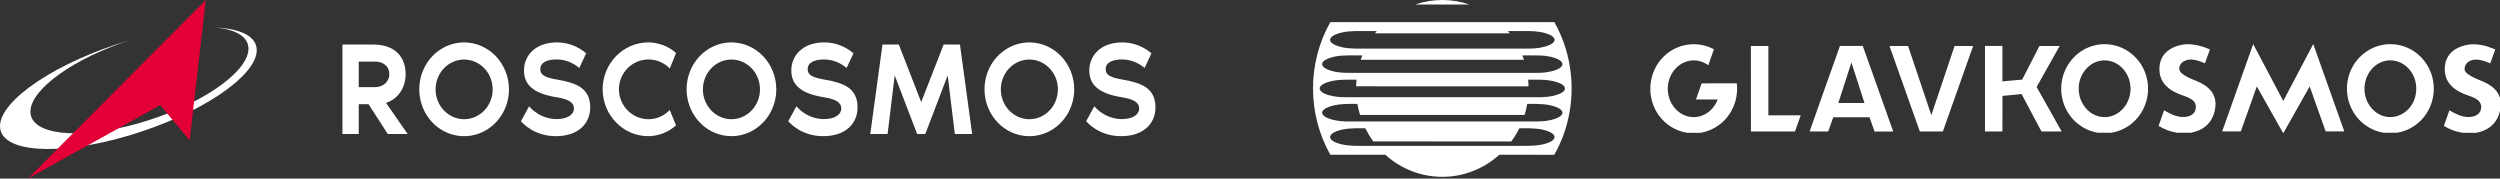
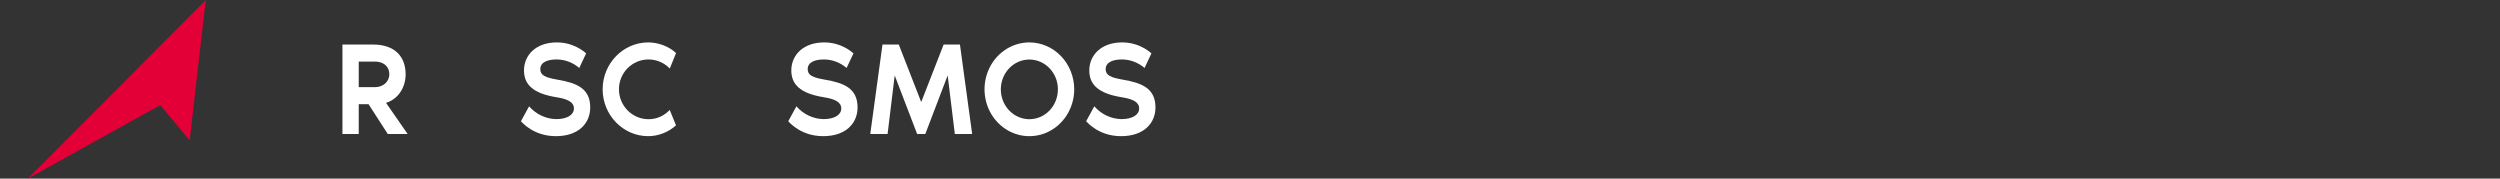
<svg xmlns="http://www.w3.org/2000/svg" width="238" height="17" viewBox="0 0 238 17" fill="none">
  <rect x="0" y="0" width="238" height="17" fill="#333333" stroke="none" />
-   <path fill-rule="evenodd" clip-rule="evenodd" d="M12.22 3.871L12.325 3.841C7.108 5.532 2.982 8.432 2.897 10.561C2.807 12.84 7.381 13.373 13.111 11.76C18.841 10.147 23.563 6.981 23.653 4.702C23.701 3.52 22.493 2.808 20.523 2.621C22.932 2.735 24.441 3.468 24.441 4.778C24.441 7.274 18.969 10.925 12.22 12.919C5.472 14.913 0 14.51 0 12.012C0 9.514 5.472 5.865 12.22 3.871" fill="white" />
  <path fill-rule="evenodd" clip-rule="evenodd" d="M2.651 17L19.591 0L18.056 13.363L15.255 10.011L2.651 17Z" fill="#E20036" />
  <path d="M36.918 12.759L35.086 9.919H34.152V12.759H32.6V4.24H35.511C37.633 4.24 38.616 5.432 38.616 7.079C38.616 8.279 37.949 9.412 36.751 9.793L38.809 12.759H36.918ZM34.152 8.297H35.706C36.457 8.297 37.062 7.789 37.062 7.079C37.062 6.28 36.457 5.862 35.706 5.862H34.152V8.297Z" fill="white" />
-   <path d="M48.454 8.499C48.454 9.382 48.204 10.245 47.735 10.979C47.266 11.713 46.599 12.286 45.819 12.624C45.039 12.962 44.18 13.05 43.352 12.878C42.523 12.706 41.762 12.281 41.165 11.657C40.568 11.033 40.161 10.238 39.996 9.372C39.831 8.506 39.916 7.609 40.239 6.793C40.562 5.977 41.109 5.28 41.812 4.79C42.514 4.299 43.339 4.037 44.184 4.037C45.316 4.039 46.4 4.51 47.201 5.346C48.001 6.183 48.452 7.316 48.454 8.499V8.499ZM46.902 8.499C46.9 7.938 46.739 7.39 46.44 6.924C46.141 6.459 45.716 6.096 45.219 5.882C44.723 5.669 44.177 5.614 43.651 5.724C43.124 5.835 42.641 6.106 42.262 6.503C41.883 6.9 41.625 7.406 41.52 7.957C41.416 8.507 41.47 9.078 41.676 9.596C41.882 10.114 42.23 10.557 42.676 10.869C43.122 11.181 43.647 11.348 44.184 11.348C44.542 11.348 44.896 11.275 45.226 11.132C45.557 10.989 45.857 10.779 46.11 10.514C46.362 10.25 46.562 9.935 46.698 9.589C46.834 9.244 46.903 8.873 46.902 8.499Z" fill="white" />
  <path d="M56.189 10.223C56.189 11.744 55.075 12.963 52.916 12.963C50.829 12.963 49.737 11.694 49.593 11.541L50.369 10.121C50.696 10.495 51.093 10.796 51.535 11.006C51.976 11.215 52.454 11.329 52.939 11.34C54.019 11.34 54.637 10.921 54.637 10.325C54.637 9.73 54.055 9.426 52.988 9.259C50.671 8.892 49.884 7.993 49.884 6.699C49.884 5.279 50.987 4.037 53.012 4.037C54.029 4.033 55.016 4.401 55.802 5.076L55.146 6.471C54.538 5.949 53.775 5.662 52.988 5.66C52.163 5.66 51.436 5.901 51.436 6.585C51.436 7.168 51.909 7.384 53.084 7.586C54.868 7.891 56.189 8.396 56.189 10.223Z" fill="white" />
  <path d="M63.759 10.465L64.355 11.935C63.617 12.594 62.68 12.957 61.71 12.963C59.322 12.963 57.372 10.958 57.372 8.499C57.372 6.04 59.326 4.037 61.714 4.037C62.625 4.037 63.666 4.391 64.359 5.051L63.764 6.522C63.223 5.968 62.495 5.658 61.738 5.66C60.187 5.66 58.924 6.928 58.924 8.499C58.924 10.07 60.187 11.348 61.738 11.348C62.115 11.35 62.487 11.273 62.835 11.121C63.182 10.969 63.496 10.746 63.759 10.465V10.465Z" fill="white" />
-   <path d="M73.903 8.499C73.903 9.382 73.653 10.244 73.183 10.978C72.715 11.712 72.048 12.284 71.268 12.621C70.488 12.959 69.63 13.047 68.802 12.875C67.974 12.703 67.213 12.279 66.617 11.655C66.019 11.031 65.613 10.236 65.448 9.371C65.283 8.505 65.367 7.608 65.69 6.793C66.013 5.978 66.56 5.281 67.262 4.79C67.963 4.3 68.789 4.038 69.633 4.037C70.764 4.039 71.849 4.51 72.65 5.346C73.45 6.183 73.9 7.316 73.903 8.499V8.499ZM72.351 8.499C72.349 7.938 72.188 7.39 71.889 6.924C71.59 6.459 71.165 6.096 70.668 5.882C70.172 5.669 69.626 5.614 69.1 5.724C68.573 5.835 68.09 6.106 67.711 6.503C67.332 6.9 67.074 7.406 66.969 7.957C66.865 8.507 66.919 9.078 67.125 9.596C67.331 10.114 67.678 10.557 68.125 10.869C68.571 11.181 69.096 11.348 69.633 11.348C69.99 11.348 70.345 11.275 70.675 11.132C71.006 10.989 71.306 10.779 71.559 10.514C71.811 10.25 72.011 9.935 72.147 9.589C72.283 9.244 72.352 8.873 72.351 8.499Z" fill="white" />
  <path d="M81.639 10.223C81.639 11.744 80.523 12.963 78.365 12.963C76.279 12.963 75.188 11.694 75.042 11.541L75.818 10.121C76.145 10.495 76.542 10.796 76.984 11.006C77.426 11.215 77.904 11.329 78.389 11.34C79.468 11.34 80.088 10.921 80.088 10.325C80.088 9.73 79.505 9.426 78.438 9.259C76.122 8.892 75.333 7.992 75.333 6.699C75.333 5.279 76.437 4.037 78.462 4.037C79.479 4.033 80.466 4.401 81.251 5.076L80.597 6.471C79.99 5.951 79.23 5.664 78.445 5.66C77.621 5.66 76.892 5.901 76.892 6.585C76.892 7.168 77.365 7.384 78.541 7.586C80.321 7.891 81.639 8.396 81.639 10.223Z" fill="white" />
  <path d="M92.55 12.759H90.901L90.218 7.181L88.088 12.759H87.312L85.176 7.181L84.498 12.759H82.849L84.012 4.24H85.565L87.699 9.717L89.834 4.24H91.387L92.55 12.759Z" fill="white" />
  <path d="M102.266 8.499C102.266 9.382 102.016 10.245 101.547 10.979C101.078 11.713 100.411 12.286 99.631 12.624C98.851 12.962 97.993 13.05 97.164 12.878C96.336 12.706 95.575 12.281 94.978 11.657C94.38 11.033 93.973 10.238 93.808 9.372C93.644 8.506 93.728 7.609 94.051 6.793C94.374 5.977 94.922 5.28 95.624 4.79C96.326 4.299 97.152 4.037 97.996 4.037C99.128 4.039 100.213 4.51 101.013 5.346C101.813 6.183 102.264 7.316 102.266 8.499V8.499ZM100.713 8.499C100.711 7.938 100.55 7.39 100.251 6.924C99.951 6.458 99.526 6.096 99.03 5.882C98.533 5.669 97.987 5.614 97.461 5.724C96.935 5.835 96.451 6.106 96.072 6.504C95.693 6.901 95.435 7.407 95.331 7.958C95.227 8.508 95.281 9.079 95.487 9.597C95.693 10.115 96.041 10.558 96.488 10.87C96.934 11.181 97.459 11.348 97.996 11.348C98.354 11.348 98.708 11.275 99.038 11.132C99.368 10.989 99.668 10.778 99.921 10.514C100.173 10.249 100.373 9.935 100.508 9.589C100.644 9.243 100.713 8.873 100.711 8.499H100.713Z" fill="white" />
  <path d="M110 10.223C110 11.744 108.884 12.963 106.725 12.963C104.639 12.963 103.548 11.694 103.402 11.541L104.178 10.121C104.506 10.495 104.903 10.796 105.345 11.006C105.787 11.215 106.265 11.329 106.75 11.34C107.828 11.34 108.448 10.921 108.448 10.325C108.448 9.73 107.866 9.426 106.799 9.259C104.482 8.892 103.701 7.992 103.701 6.699C103.701 5.279 104.805 4.037 106.83 4.037C107.847 4.033 108.833 4.401 109.618 5.076L108.964 6.471C108.357 5.951 107.598 5.664 106.813 5.66C105.988 5.66 105.26 5.901 105.26 6.585C105.26 7.168 105.733 7.384 106.909 7.586C108.679 7.891 110 8.396 110 10.223Z" fill="white" />
  <g clip-path="url(#clip0_101_2)">
    <path fill-rule="evenodd" clip-rule="evenodd" d="M158.133 5.652C158.823 4.843 159.789 4.335 160.833 4.231C161.638 4.15 162.449 4.309 163.167 4.691C162.993 5.2 162.807 5.705 162.631 6.215C162.133 5.849 161.496 5.67 160.891 5.775C160.134 5.89 159.463 6.41 159.105 7.097C158.785 7.708 158.692 8.416 158.844 9.092C159.009 9.847 159.5 10.532 160.177 10.883C160.477 11.042 160.807 11.132 161.145 11.146C161.483 11.161 161.819 11.1 162.131 10.968C162.773 10.695 163.278 10.13 163.527 9.469H161.456C161.636 8.959 161.821 8.449 161.996 7.937C163.113 7.928 164.229 7.933 165.345 7.934C165.415 8.527 165.363 9.129 165.191 9.7C165.02 10.271 164.733 10.798 164.35 11.248C163.729 11.985 162.848 12.47 161.916 12.641H160.599C159.516 12.464 158.546 11.856 157.898 10.949C157.348 10.169 157.072 9.221 157.114 8.259C157.156 7.298 157.515 6.379 158.131 5.652H158.133ZM199.191 4.378C200.101 4.104 201.076 4.158 201.952 4.532C202.828 4.907 203.552 5.579 204.002 6.435C204.315 7.032 204.484 7.698 204.494 8.376C204.505 9.054 204.357 9.725 204.063 10.332C203.769 10.94 203.337 11.466 202.804 11.867C202.271 12.268 201.652 12.533 200.999 12.639H199.715C198.684 12.469 197.753 11.907 197.108 11.065C196.691 10.52 196.412 9.879 196.293 9.198C196.173 8.517 196.218 7.817 196.424 7.157C196.629 6.498 196.989 5.901 197.471 5.417C197.953 4.933 198.544 4.577 199.191 4.38V4.378ZM199.815 5.813C198.717 6.077 197.925 7.178 197.897 8.318C197.877 8.709 197.938 9.1 198.076 9.466C198.214 9.831 198.426 10.162 198.698 10.437C198.924 10.671 199.195 10.854 199.494 10.977C199.792 11.099 200.112 11.157 200.433 11.147C201.222 11.132 201.963 10.661 202.384 9.988C202.59 9.662 202.728 9.296 202.79 8.913C202.852 8.53 202.837 8.138 202.745 7.761C202.664 7.412 202.515 7.083 202.307 6.794C202.1 6.505 201.838 6.262 201.536 6.079C201.018 5.764 200.399 5.669 199.813 5.816L199.815 5.813ZM206.15 5.038C206.694 4.49 207.467 4.249 208.214 4.207C208.963 4.207 209.703 4.399 210.385 4.706C210.229 5.146 210.074 5.587 209.916 6.027C209.293 5.767 208.544 5.479 207.901 5.833C207.531 6.013 207.288 6.601 207.635 6.917C208.033 7.291 208.554 7.48 209.047 7.687C209.605 7.909 210.161 8.213 210.531 8.709C210.801 9.073 210.938 9.522 210.916 9.979C210.887 10.72 210.597 11.475 210.041 11.963C209.633 12.329 209.112 12.532 208.582 12.638H207.27C206.643 12.542 206.041 12.319 205.498 11.982C205.672 11.484 205.85 10.993 206.023 10.497C206.563 10.819 207.143 11.121 207.78 11.138C208.13 11.144 208.511 11.083 208.78 10.832C209.096 10.538 209.146 9.983 208.857 9.653C208.58 9.339 208.167 9.227 207.794 9.083C207.18 8.873 206.565 8.578 206.124 8.077C205.776 7.689 205.582 7.181 205.58 6.653C205.556 6.067 205.737 5.457 206.15 5.038ZM214.503 4.195C215.458 6 216.406 7.807 217.366 9.61C218.315 7.803 219.267 5.998 220.222 4.194C221.211 6.963 222.196 9.736 223.177 12.511C222.583 12.511 221.993 12.511 221.403 12.511C220.893 11.083 220.39 9.653 219.881 8.225C219.05 9.694 218.226 11.167 217.396 12.636H217.336C216.5 11.17 215.679 9.694 214.848 8.225C214.338 9.652 213.831 11.081 213.326 12.51C212.732 12.51 212.143 12.51 211.551 12.51C212.537 9.739 213.522 6.966 214.505 4.193L214.503 4.195ZM225.747 4.636C226.413 4.302 227.153 4.157 227.892 4.217C228.63 4.278 229.34 4.54 229.945 4.978C230.551 5.415 231.03 6.012 231.334 6.705C231.638 7.398 231.754 8.162 231.671 8.917C231.572 9.844 231.176 10.712 230.546 11.385C229.916 12.057 229.086 12.498 228.187 12.637H226.933C226.11 12.507 225.344 12.124 224.736 11.541C224.129 10.957 223.707 10.198 223.526 9.365C223.324 8.435 223.434 7.463 223.837 6.605C224.24 5.747 224.913 5.053 225.747 4.636ZM227.13 5.786C226.639 5.885 226.19 6.139 225.845 6.512C225.132 7.256 224.906 8.429 225.256 9.403C225.577 10.37 226.488 11.131 227.501 11.143C228.353 11.18 229.178 10.679 229.618 9.941C230.188 9.021 230.168 7.762 229.564 6.865C229.052 6.061 228.061 5.591 227.133 5.786H227.13ZM234.626 4.325C235.604 4.056 236.641 4.308 237.549 4.713C237.387 5.152 237.238 5.594 237.074 6.032C236.724 5.88 236.362 5.745 235.985 5.69C235.626 5.642 235.229 5.682 234.938 5.923C234.828 6.007 234.742 6.119 234.689 6.249C234.636 6.378 234.617 6.52 234.635 6.659C234.683 6.84 234.83 6.969 234.975 7.075C235.398 7.376 235.886 7.559 236.362 7.754C236.893 7.976 237.409 8.297 237.746 8.785C237.954 9.1 238.072 9.469 238.084 9.849V9.96C238.048 10.59 237.858 11.229 237.449 11.711C237.021 12.23 236.388 12.515 235.75 12.64H234.434C233.806 12.545 233.203 12.322 232.66 11.984C232.835 11.491 233.01 10.998 233.184 10.504C233.743 10.829 234.342 11.143 235.002 11.142C235.321 11.137 235.66 11.073 235.912 10.861C236.231 10.594 236.309 10.07 236.071 9.725C235.932 9.528 235.724 9.397 235.511 9.301C235.113 9.124 234.69 9.012 234.299 8.82C233.833 8.591 233.389 8.28 233.096 7.836C232.788 7.383 232.697 6.804 232.759 6.263C232.799 5.814 232.987 5.393 233.292 5.068C233.646 4.68 234.132 4.452 234.626 4.324V4.325ZM166.685 4.38C167.239 4.369 167.793 4.38 168.348 4.376C168.348 6.577 168.348 8.779 168.348 10.981C169.375 10.981 170.401 10.981 171.427 10.981C171.244 11.493 171.064 12.006 170.881 12.518C169.483 12.518 168.086 12.518 166.688 12.518C166.688 9.804 166.691 7.093 166.685 4.38ZM175.163 4.374C175.886 4.374 176.61 4.38 177.334 4.372C178.313 7.082 179.265 9.804 180.233 12.519C179.641 12.517 179.049 12.517 178.458 12.519C178.299 12.066 178.137 11.614 177.977 11.161C176.827 11.161 175.677 11.161 174.527 11.161C174.365 11.613 174.204 12.065 174.044 12.517C173.455 12.517 172.865 12.517 172.276 12.517C173.228 9.799 174.198 7.089 175.163 4.374ZM175.007 9.803C175.837 9.803 176.667 9.803 177.497 9.803C177.08 8.517 176.666 7.23 176.254 5.942C175.835 7.227 175.427 8.516 175.009 9.801L175.007 9.803ZM179.877 4.374C180.844 7.087 181.808 9.802 182.769 12.517C183.499 12.517 184.228 12.517 184.959 12.517C185.918 9.803 186.89 7.094 187.843 4.377C187.253 4.374 186.663 4.377 186.074 4.377C185.334 6.572 184.597 8.768 183.863 10.964C183.124 8.769 182.393 6.571 181.648 4.377C181.057 4.377 180.466 4.377 179.875 4.377L179.877 4.374ZM188.97 4.374C188.97 7.088 188.97 9.802 188.97 12.517H190.63C190.634 11.388 190.624 10.259 190.635 9.13C191.242 9.075 191.848 9.012 192.455 8.954C193.087 10.141 193.713 11.332 194.346 12.518C194.987 12.514 195.627 12.521 196.269 12.514C195.475 11.102 194.677 9.693 193.887 8.279C194.617 6.978 195.353 5.679 196.082 4.377C195.44 4.372 194.797 4.377 194.155 4.377C193.612 5.447 193.051 6.508 192.512 7.58C191.885 7.642 191.256 7.695 190.628 7.747C190.628 6.623 190.628 5.5 190.628 4.376C190.076 4.375 189.524 4.374 188.971 4.374H188.97Z" fill="white" />
    <path d="M134.727 0.431C136.402 -0.144 138.215 -0.144 139.89 0.431C138.169 0.434 136.448 0.434 134.727 0.431Z" fill="white" />
    <path fill-rule="evenodd" clip-rule="evenodd" d="M125 8.447C124.992 6.221 125.561 4.032 126.648 2.104H147.973C148.845 3.649 149.385 5.367 149.557 7.144C149.814 9.76 149.271 12.469 147.963 14.736C146.953 14.731 145.944 14.732 144.934 14.732H144.918C144.216 14.733 143.514 14.734 142.813 14.732C142.747 14.722 142.7 14.765 142.655 14.805C142.647 14.812 142.639 14.819 142.631 14.826L142.625 14.831C141.122 16.141 139.209 16.852 137.236 16.834C135.263 16.816 133.362 16.07 131.882 14.732H126.647C125.571 12.821 125.003 10.653 125 8.446V8.447ZM126.622 3.759C126.685 3.491 126.957 3.368 127.18 3.267H127.182C127.967 2.956 128.825 2.949 129.655 2.956C129.812 2.956 129.968 2.956 130.125 2.957C130.273 2.957 130.421 2.957 130.569 2.957C130.734 2.957 130.9 2.957 131.065 2.956C131.007 3.028 130.951 3.1 130.896 3.172H143.731C143.673 3.1 143.616 3.028 143.558 2.956H145.607C146.264 2.977 146.941 3.038 147.55 3.315C147.746 3.416 147.985 3.555 148.002 3.807C147.961 4.045 147.735 4.18 147.54 4.276C146.947 4.54 146.293 4.607 145.654 4.629H129.661C128.797 4.637 127.899 4.633 127.091 4.28C126.885 4.177 126.616 4.029 126.622 3.759ZM125.869 6.065C125.942 5.788 126.228 5.666 126.464 5.565L126.48 5.558L126.478 5.556C127.28 5.256 128.132 5.264 128.976 5.273C129.215 5.276 129.453 5.278 129.689 5.274C129.635 5.412 129.585 5.551 129.54 5.692C134.72 5.696 139.9 5.696 145.08 5.692L145.062 5.642L145.06 5.639L145.06 5.637C145.016 5.517 144.972 5.397 144.927 5.277C145.153 5.28 145.381 5.278 145.61 5.275H145.611C146.428 5.266 147.251 5.256 148.032 5.521L148.041 5.524C148.289 5.618 148.565 5.723 148.71 5.965C148.791 6.098 148.727 6.264 148.626 6.363C148.417 6.567 148.135 6.662 147.865 6.745C147.351 6.884 146.821 6.948 146.291 6.935H128.45C127.727 6.946 126.98 6.882 126.31 6.582C126.111 6.481 125.854 6.328 125.869 6.065ZM126.34 7.838C126.101 7.93 125.837 8.032 125.683 8.254C125.574 8.399 125.652 8.595 125.774 8.702C125.988 8.893 126.266 8.988 126.534 9.068C127.088 9.221 127.665 9.265 128.237 9.256H146.286C147.014 9.266 147.763 9.219 148.448 8.942C148.656 8.848 148.896 8.733 148.979 8.499C149.029 8.21 148.733 8.038 148.517 7.934C147.691 7.577 146.787 7.58 145.902 7.584C145.762 7.584 145.621 7.585 145.482 7.584C145.484 7.658 145.49 7.732 145.495 7.806C145.505 7.943 145.515 8.081 145.507 8.219C142.924 8.216 140.342 8.217 137.759 8.218H137.724C134.85 8.218 131.975 8.219 129.101 8.215C129.108 8.004 129.12 7.793 129.141 7.583C129.007 7.584 128.871 7.584 128.736 7.583C127.929 7.58 127.112 7.578 126.339 7.838H126.34ZM126.053 10.418C126.32 10.21 126.653 10.115 126.975 10.037L126.973 10.034C127.632 9.885 128.308 9.887 128.98 9.889L129.112 9.89L129.224 9.89C129.285 10.246 129.369 10.597 129.476 10.942H145.142C145.247 10.597 145.33 10.245 145.393 9.889C145.485 9.89 145.578 9.89 145.67 9.889C146.525 9.888 147.399 9.887 148.206 10.21C148.426 10.311 148.695 10.437 148.747 10.707C148.748 10.963 148.496 11.107 148.299 11.206C147.485 11.576 146.578 11.57 145.702 11.563L145.549 11.562H128.133C127.574 11.541 127.006 11.478 126.479 11.278L126.477 11.277C126.257 11.184 126.01 11.078 125.895 10.85C125.814 10.688 125.928 10.514 126.053 10.418ZM127.161 12.527C126.938 12.627 126.664 12.764 126.62 13.037C126.64 13.288 126.883 13.428 127.078 13.528C127.806 13.852 128.613 13.884 129.394 13.886H145.129C145.919 13.886 146.738 13.865 147.481 13.554C147.701 13.452 147.97 13.312 148 13.036C147.953 12.77 147.69 12.634 147.471 12.534C146.68 12.204 145.819 12.207 144.976 12.21H144.975C144.862 12.21 144.749 12.21 144.637 12.21C144.422 12.652 144.167 13.073 143.876 13.467C142.026 13.464 140.177 13.465 138.327 13.466C135.793 13.467 133.259 13.469 130.725 13.459C130.445 13.063 130.195 12.646 129.977 12.211C129.878 12.211 129.779 12.21 129.679 12.21H129.678C128.828 12.205 127.96 12.201 127.159 12.525L127.161 12.527Z" fill="white" />
  </g>
  <defs>
    <clipPath id="clip0_101_2">
-       <rect width="113" height="17" fill="white" transform="translate(125)" />
-     </clipPath>
+       </clipPath>
  </defs>
</svg>